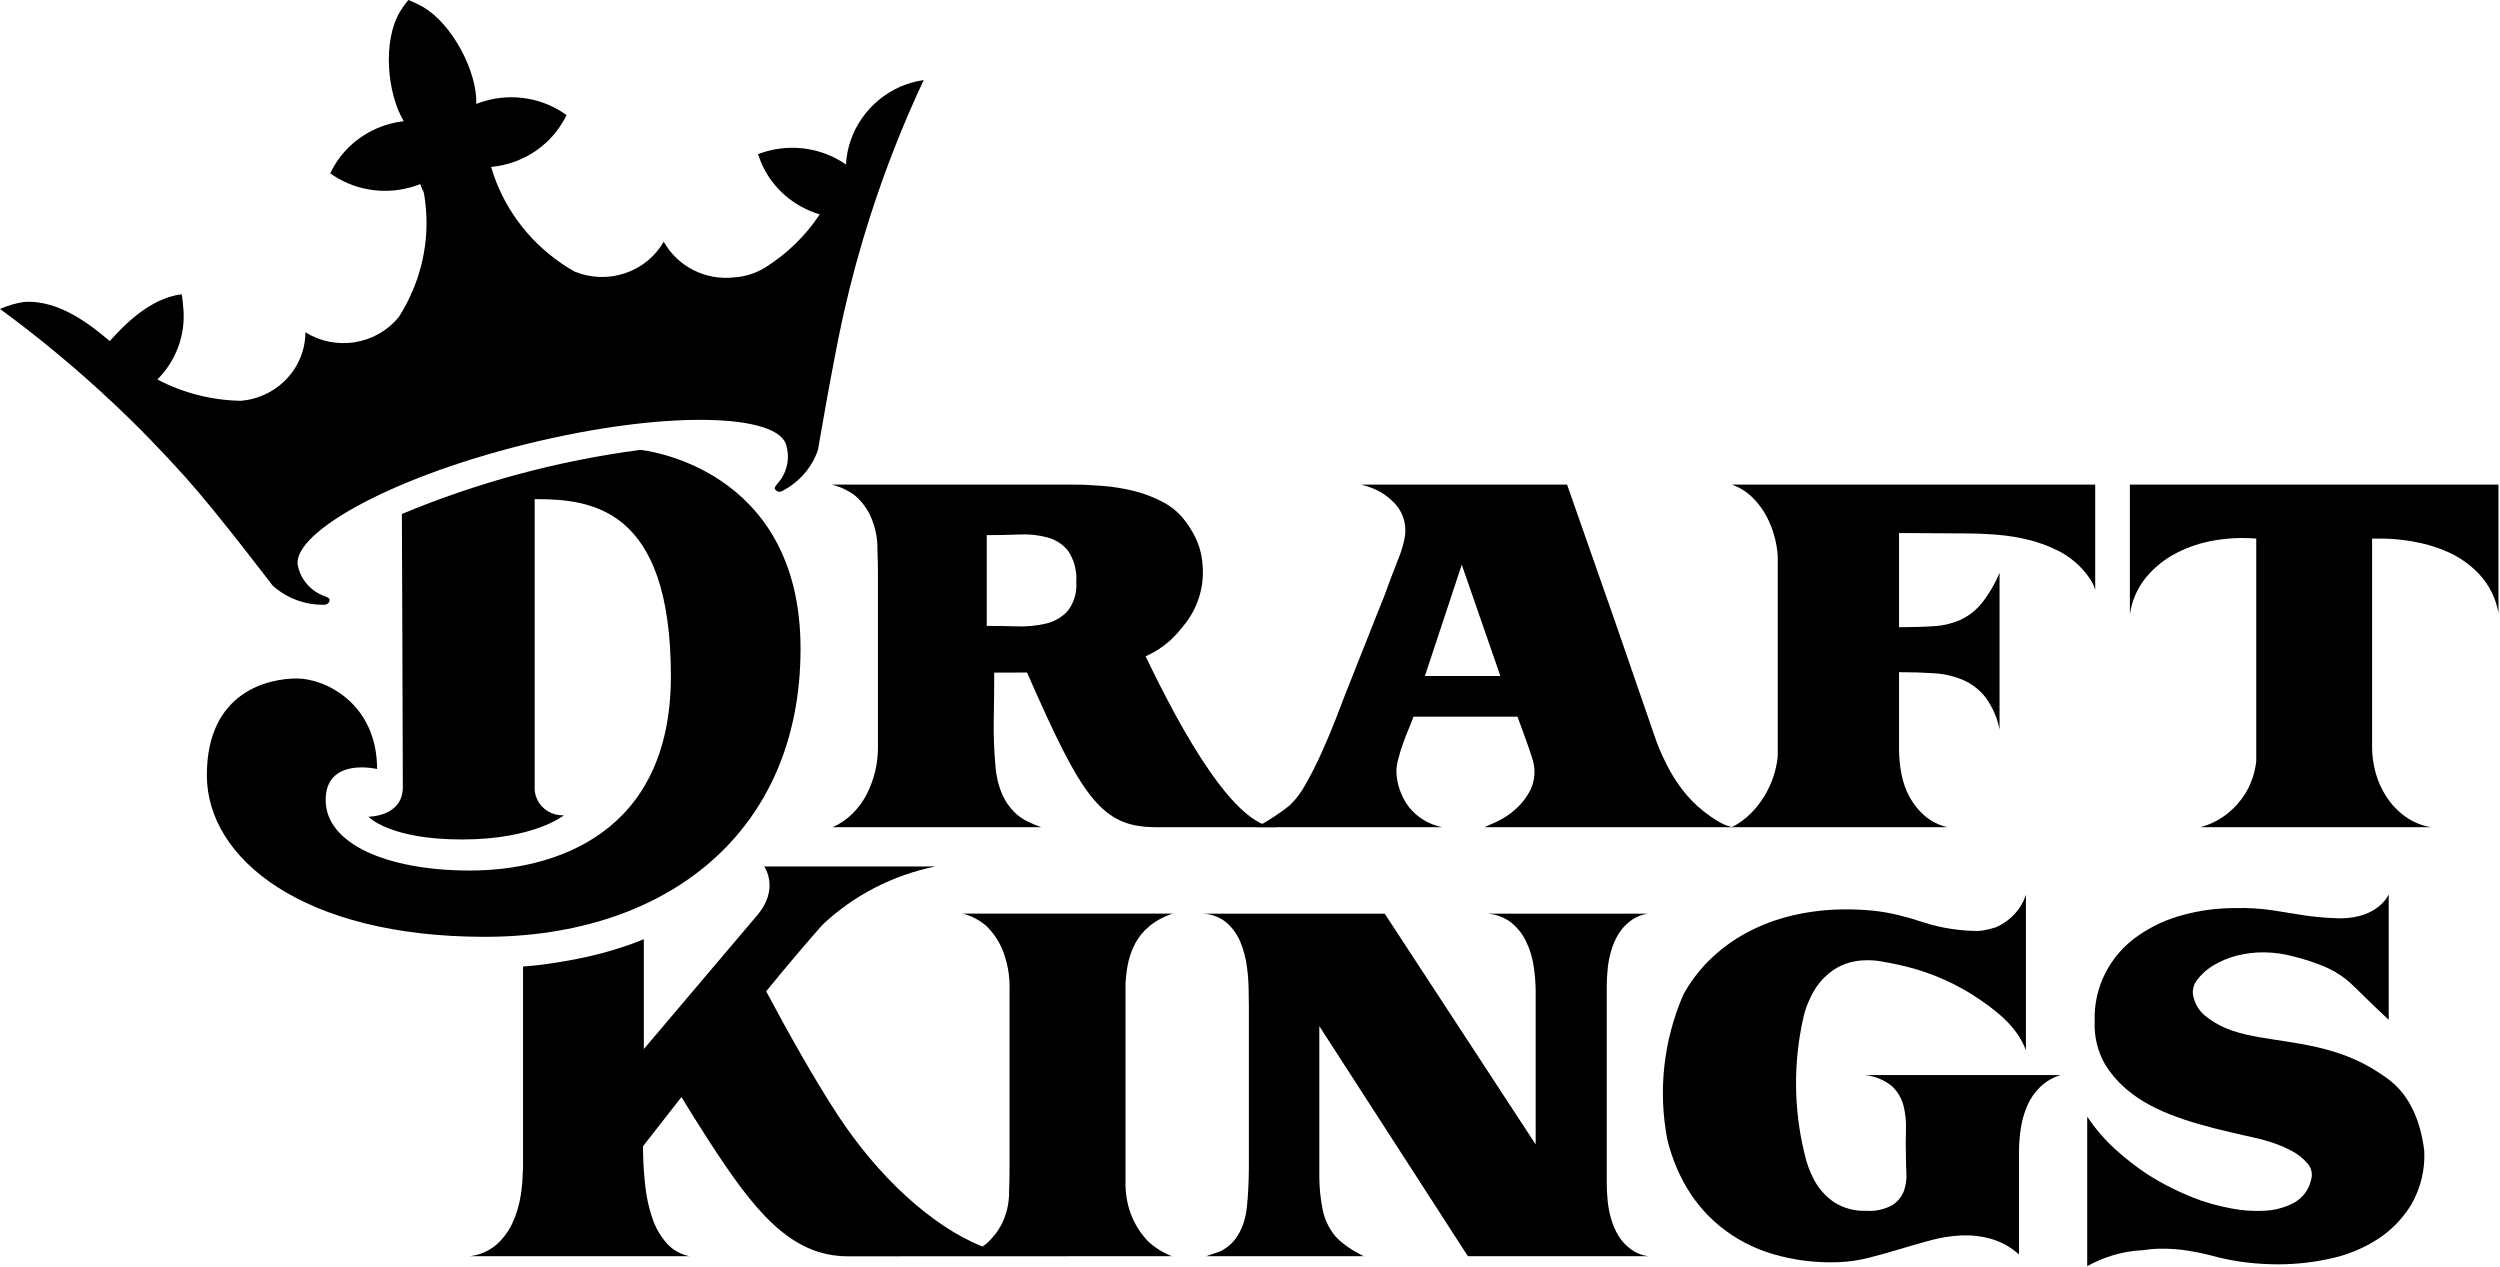
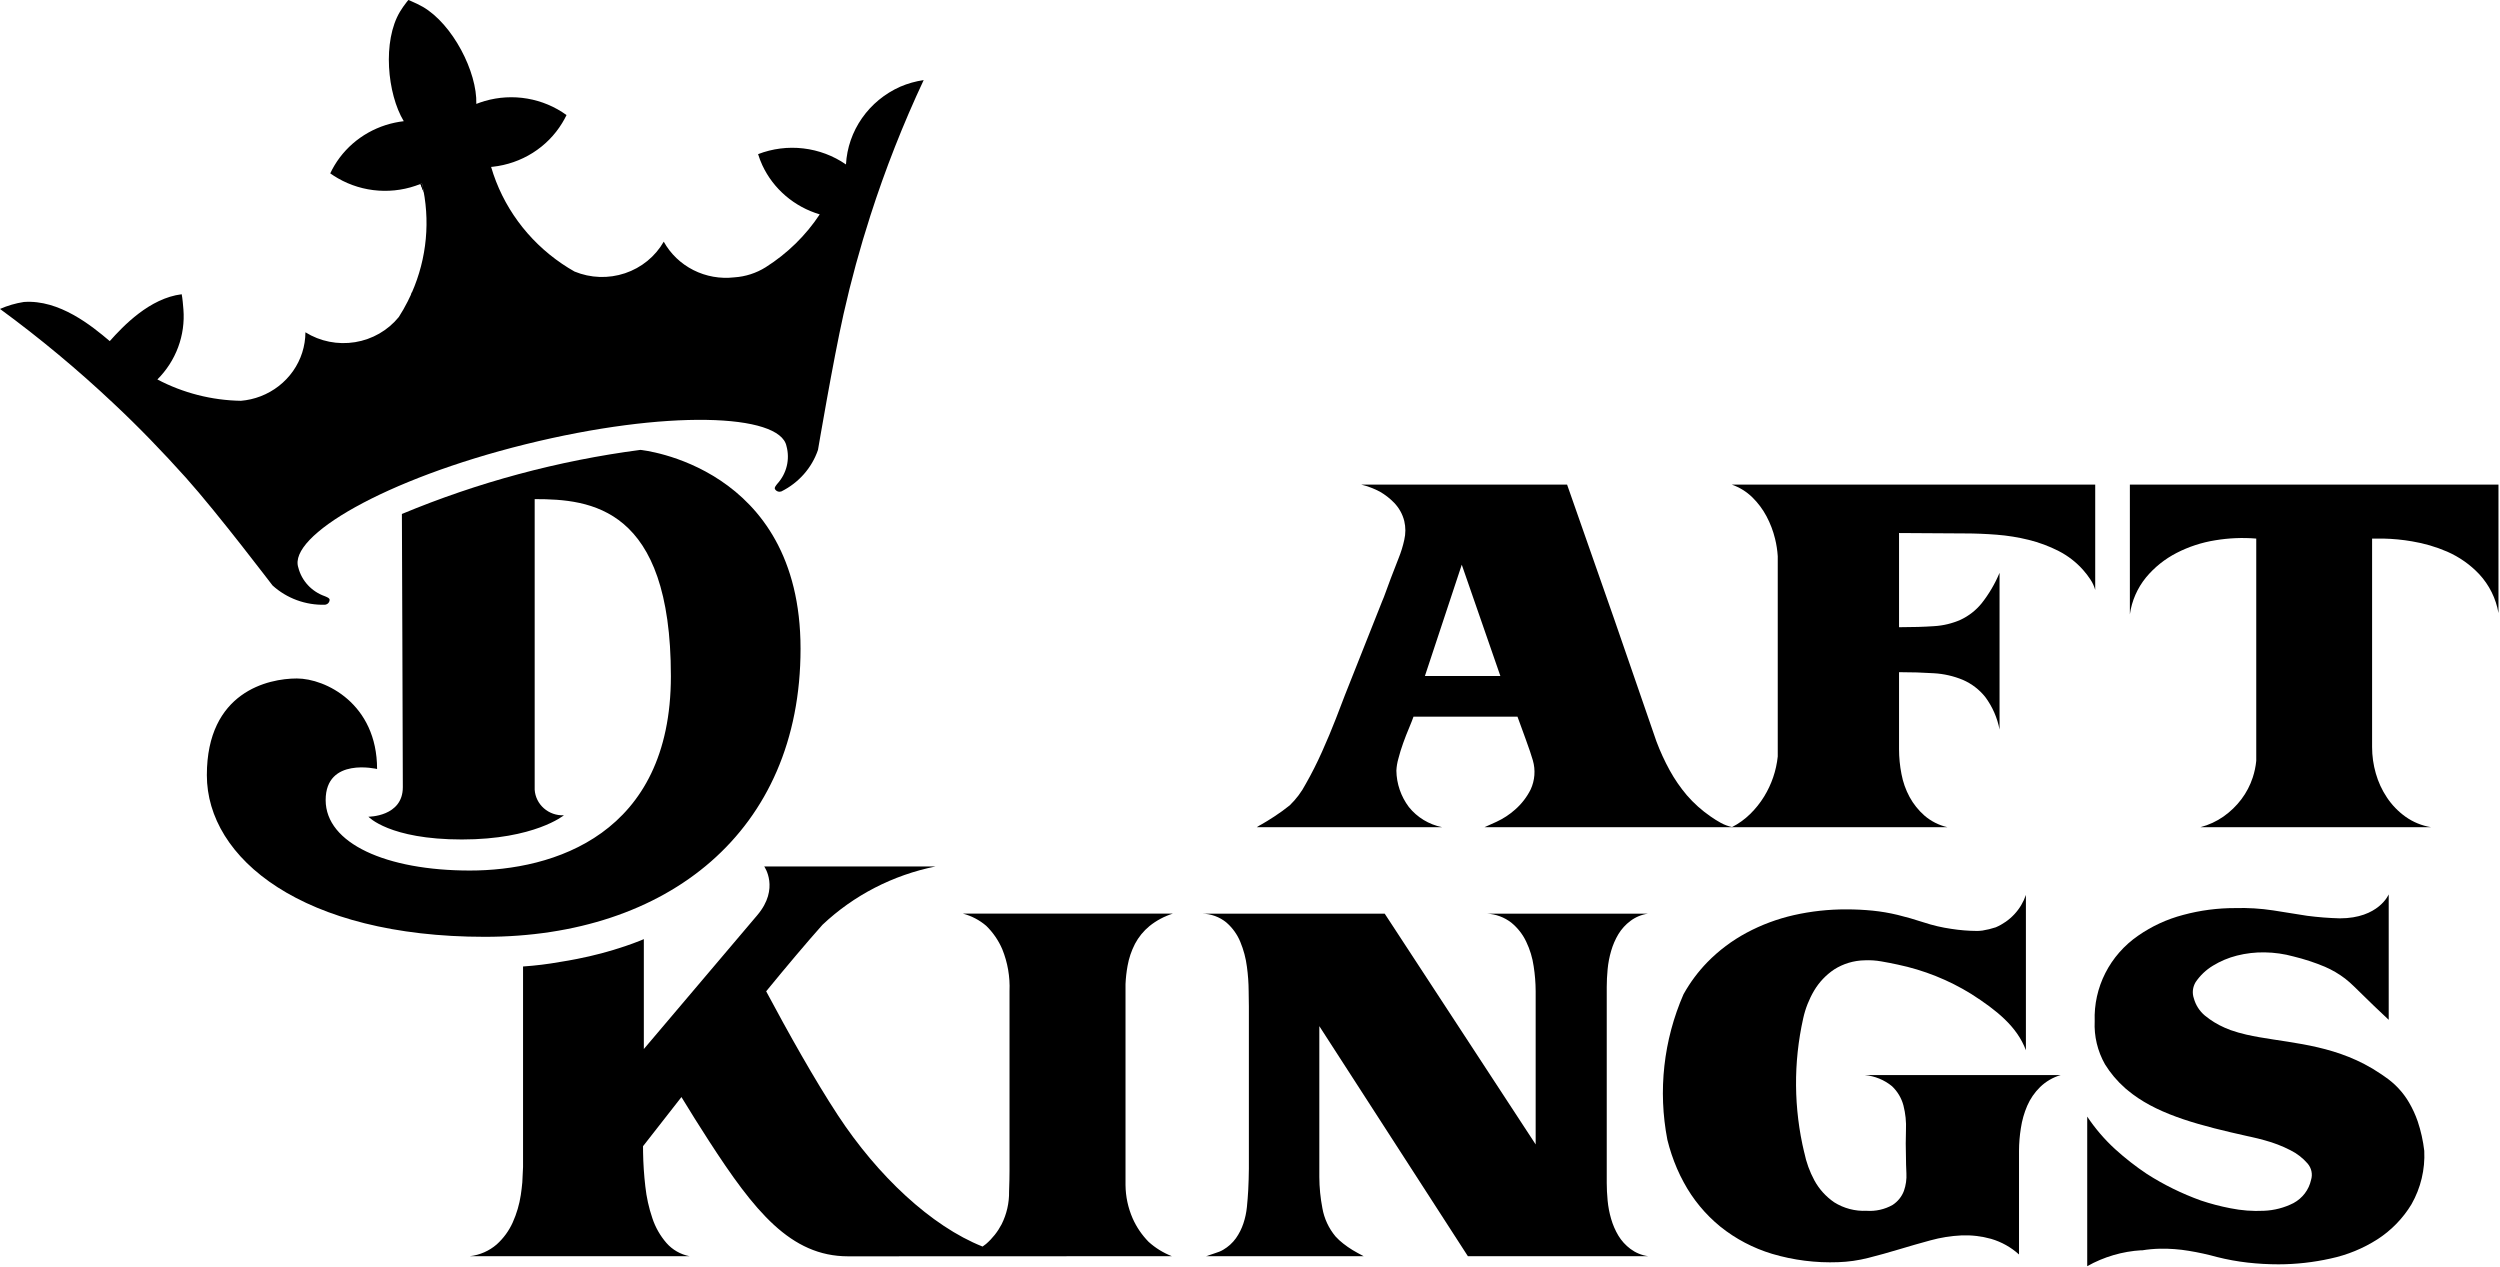
<svg xmlns="http://www.w3.org/2000/svg" width="1196" height="606" viewBox="0 0 1196 606" fill="none">
-   <path d="M201.151 88.012C201.151 88.012 201.784 89.519 202.747 92.115C202.484 90.645 202.191 89.188 201.847 87.726C201.618 87.813 201.393 87.912 201.151 88.012Z" fill="black" style="fill:black;fill-opacity:1;" />
-   <path d="M201.151 88.012C201.151 88.012 201.784 89.519 202.747 92.115C202.484 90.645 202.191 89.188 201.847 87.726C201.618 87.813 201.393 87.912 201.151 88.012Z" fill="black" style="fill:black;fill-opacity:1;" />
+   <path d="M201.151 88.012C201.151 88.012 201.784 89.519 202.747 92.115C202.484 90.645 202.191 89.188 201.847 87.726Z" fill="black" style="fill:black;fill-opacity:1;" />
  <path d="M201.151 88.012C201.151 88.012 201.784 89.519 202.747 92.115C202.484 90.645 202.191 89.188 201.847 87.726C201.618 87.813 201.393 87.912 201.151 88.012Z" fill="black" style="fill:black;fill-opacity:1;" />
  <path d="M1002.35 231.844H828.518C832.189 233.134 835.524 235.198 838.286 237.888C841.022 240.568 843.322 243.641 845.104 247.001C846.915 250.408 848.289 254.019 849.194 257.754C849.868 260.49 850.297 263.279 850.476 266.088V361.91C849.768 368.687 847.54 375.228 843.95 381.071C842.075 384.127 839.82 386.946 837.237 389.463C834.677 391.973 831.736 394.083 828.518 395.719H931.6C927.55 394.779 923.8 392.883 920.678 390.196C917.784 387.655 915.37 384.638 913.546 381.282C911.686 377.84 910.378 374.142 909.667 370.314C908.896 366.399 908.505 362.422 908.501 358.436V321.571C914.382 321.571 919.91 321.739 925.087 322.076C929.894 322.34 934.617 323.416 939.047 325.256C943.251 327.086 946.928 329.901 949.752 333.449C953.186 338.079 955.52 343.397 956.584 349.017V274.049C954.402 279.285 951.505 284.208 947.97 288.685C945.286 291.977 941.879 294.639 937.999 296.473C933.996 298.25 929.693 299.294 925.303 299.553C920.538 299.884 914.937 300.053 908.501 300.058V255L939.997 255.194C944.89 255.194 949.961 255.397 955.213 255.803C960.385 256.204 965.514 257.031 970.543 258.275C975.498 259.499 980.29 261.283 984.822 263.591C989.341 265.899 993.366 269.028 996.681 272.811C997.911 274.195 999.034 275.666 1000.04 277.212C1001.08 278.757 1001.86 280.452 1002.35 282.234V231.844Z" fill="black" style="fill:black;fill-opacity:1;" />
  <path d="M1018.93 231.844V293.914C1019.83 287.429 1022.52 281.303 1026.7 276.186C1030.71 271.375 1035.67 267.406 1041.29 264.518C1047.08 261.541 1053.31 259.5 1059.77 258.473C1066.25 257.391 1072.84 257.116 1079.39 257.658V363.996C1079.12 366.701 1078.56 369.37 1077.71 371.958C1076.49 375.709 1074.64 379.238 1072.25 382.404C1069.87 385.549 1067 388.315 1063.76 390.601C1060.42 392.94 1056.68 394.674 1052.72 395.719H1162.95C1158.54 394.99 1154.38 393.272 1150.77 390.701C1147.29 388.207 1144.3 385.12 1141.95 381.588C1139.56 378.022 1137.75 374.115 1136.59 370.008C1135.41 365.907 1134.81 361.668 1134.81 357.409V257.658H1140.27C1144.84 257.759 1149.41 258.2 1153.91 258.979C1159.7 259.932 1165.34 261.584 1170.71 263.897C1176.51 266.44 1181.72 270.098 1186.03 274.654C1190.88 279.877 1194.08 286.348 1195.27 293.297V231.844H1018.93Z" fill="black" style="fill:black;fill-opacity:1;" />
  <path d="M724.814 387.322C722.153 389.688 719.147 391.655 715.894 393.159C712.954 394.455 711.062 395.308 710.217 395.718H828.842C826.891 395.313 825.013 394.625 823.27 393.677C821.57 392.741 819.924 391.714 818.34 390.601C814.134 387.705 810.324 384.298 807.002 380.461C803.881 376.773 801.14 372.795 798.817 368.583C796.351 364.092 794.212 359.436 792.419 354.651L783.801 329.677L772.158 295.963L749.695 231.839H651.229C654.342 232.595 657.344 233.734 660.161 235.23C662.676 236.682 664.97 238.472 666.976 240.546C669.329 242.996 670.993 245.998 671.804 249.261C672.501 252.226 672.501 255.306 671.804 258.27C671.15 261.274 670.239 264.218 669.08 267.072C666.28 274.181 664.143 279.815 662.669 283.973C662.227 285.236 661.757 286.407 661.252 287.571L643.46 332.422C642.488 335.018 641.019 338.842 639.052 343.895C637.091 348.95 634.888 354.208 632.441 359.669C629.993 365.134 627.403 370.256 624.672 375.034C622.697 378.826 620.109 382.283 617.009 385.273C614.653 387.169 612.2 388.947 609.66 390.601C607.152 392.232 605.149 393.466 603.681 394.282C602.849 394.714 602.045 395.193 601.271 395.718H689.859C683.575 394.435 677.96 391.024 674.006 386.088C670.208 381.034 668.118 374.95 668.028 368.683C668.119 366.741 668.438 364.815 668.978 362.944C669.598 360.485 670.374 358.001 671.286 355.467C672.186 352.941 673.131 350.518 674.121 348.197C675.084 345.874 675.797 344.089 676.213 342.868H725.968C726.384 343.969 726.944 345.501 727.653 347.48C728.348 349.459 729.082 351.474 729.855 353.525C730.618 355.574 731.327 357.554 731.959 359.47C732.579 361.375 733.037 362.807 733.317 363.76C734.654 368.38 734.282 373.312 732.265 377.692C730.442 381.341 727.911 384.611 724.814 387.322ZM681.674 323.409L699.308 270.153L717.783 323.409H681.674Z" fill="black" style="fill:black;fill-opacity:1;" />
-   <path d="M548.067 313.995C552.344 312.08 556.292 309.532 559.769 306.439L560.86 305.375C562.481 303.815 563.988 302.146 565.37 300.382C565.549 300.146 565.752 299.922 565.93 299.678C572.927 291.425 576.293 280.807 575.291 270.141H575.28C575 265.482 573.772 260.923 571.669 256.731C570.391 254.181 568.881 251.748 567.159 249.46C564.357 245.632 560.695 242.478 556.454 240.24C552.081 237.905 547.425 236.115 542.596 234.912C537.674 233.682 532.655 232.862 527.592 232.461C522.475 232.042 517.749 231.837 513.416 231.844H397.954C401.861 232.804 405.534 234.509 408.761 236.862C411.906 239.487 414.445 242.733 416.212 246.384C418.7 251.715 419.921 257.525 419.785 263.38C419.925 266.941 419.997 270.563 420.001 274.248V358.225C419.977 361.92 419.517 365.6 418.631 369.192C417.732 372.915 416.393 376.523 414.642 379.945C412.909 383.338 410.643 386.446 407.925 389.156C405.186 391.903 401.947 394.128 398.374 395.719H498.096C495.911 394.942 493.771 394.051 491.685 393.048C489.225 391.854 486.989 390.263 485.074 388.341C482.74 385.948 480.857 383.173 479.511 380.143C477.691 375.908 476.594 371.41 476.265 366.828C475.553 359.338 475.27 351.814 475.416 344.293C475.557 336.654 475.629 329.146 475.633 321.77H482.35C485.439 321.77 488.433 321.758 491.333 321.733C517.631 381.663 526.78 395.72 552.955 395.72H610.551C590.838 395.72 565.638 350.673 548.067 313.995ZM472.06 299.441V256.015C477.241 256.015 482.375 255.915 487.492 255.704C492.124 255.451 496.767 255.935 501.24 257.137C505.172 258.218 508.636 260.518 511.109 263.69C513.967 268.121 515.289 273.33 514.881 278.55C515.275 283.457 513.82 288.335 510.791 292.27C508.052 295.284 504.423 297.395 500.404 298.315C495.871 299.37 491.212 299.819 486.554 299.653C481.509 299.504 476.685 299.441 472.06 299.441Z" fill="black" style="fill:black;fill-opacity:1;" />
  <path d="M430.675 41.477C423.284 44.77 416.958 49.973 412.382 56.524C407.806 63.075 405.155 70.723 404.716 78.64L404.678 78.652C398.646 74.49 391.646 71.861 384.31 71.004C376.975 70.146 369.536 71.088 362.667 73.742C363.227 75.555 363.908 77.331 364.704 79.058C367.309 84.653 371.104 89.641 375.839 93.693C380.573 97.745 386.137 100.767 392.161 102.558C385.474 112.678 376.66 121.296 366.303 127.843C361.797 130.668 356.631 132.335 351.287 132.687C344.557 133.465 337.742 132.254 331.725 129.211C325.707 126.167 320.765 121.432 317.537 115.616C313.475 122.71 306.872 128.09 298.995 130.727C291.118 133.363 282.521 133.071 274.852 129.904C272.811 128.745 270.8 127.519 268.873 126.199C252.42 115.033 240.433 98.657 234.945 79.849C235.196 79.836 235.438 79.812 235.692 79.787C242.514 79.046 249.066 76.772 254.835 73.142C260.603 69.513 265.43 64.627 268.937 58.87C269.702 57.63 270.4 56.352 271.029 55.04C265.491 51.034 259.074 48.342 252.285 47.176C245.496 46.011 238.522 46.404 231.916 48.325C230.558 48.722 229.204 49.19 227.872 49.712C228.33 34.492 216.624 11.597 202.269 3.267C200.439 2.246 198.552 1.326 196.617 0.509L195.353 0L194.479 1.089C193.35 2.517 192.313 4.012 191.373 5.564C182.908 19.62 185.241 44.851 193.159 57.98C191.742 58.141 190.32 58.377 188.929 58.671C182.928 59.938 177.263 62.406 172.29 65.919C167.318 69.433 163.147 73.915 160.042 79.083C159.289 80.333 158.603 81.621 157.988 82.941C159.187 83.794 160.431 84.586 161.713 85.314C167.625 88.712 174.264 90.724 181.108 91.192C187.952 91.659 194.814 90.57 201.153 88.009C201.395 87.91 201.624 87.823 201.849 87.723C205.97 105.227 204.271 123.557 196.999 140.056C196.974 139.982 196.96 139.895 196.935 139.82C196.821 140.238 196.668 140.661 196.541 141.095C196.049 142.155 195.539 143.219 195.009 144.271C193.727 146.814 192.311 149.291 190.766 151.69C185.562 158.074 178.119 162.351 169.873 163.695C161.627 165.039 153.164 163.356 146.116 158.969C146.092 165.583 144.033 172.038 140.207 177.497C136.381 182.957 130.962 187.17 124.654 189.59C121.648 190.746 118.487 191.471 115.268 191.743C101.298 191.512 87.589 188.01 75.294 181.533C79.692 177.134 83.077 171.87 85.225 166.093C87.372 160.315 88.232 154.158 87.747 148.03C87.595 146.113 87.306 142.59 86.924 140.772C71.581 142.652 58.911 156 52.525 163.171H52.487C44.014 156 28.442 143.207 11.388 144.47C7.458 145.082 3.629 146.2 0 147.794C19.038 161.738 37.168 176.824 54.286 192.965C66.311 204.205 77.853 216.195 88.876 228.471C104.194 245.566 130.357 280.096 130.382 280.084C137.201 286.274 146.247 289.589 155.557 289.308C156.128 289.225 156.653 288.952 157.041 288.535C157.429 288.117 157.657 287.582 157.687 287.019C157.797 286.116 156.202 285.574 155.378 285.213C152.27 284.124 149.487 282.301 147.276 279.907C145.065 277.513 143.496 274.622 142.708 271.492C137.782 256.434 183.947 229.25 251.425 212.535C318.916 195.834 373.117 197.862 376.249 213.401C377.101 216.516 377.152 219.788 376.395 222.927C375.639 226.065 374.099 228.973 371.912 231.39C371.369 232.094 370.228 233.332 370.801 234.073C371.102 234.556 371.566 234.922 372.113 235.109C372.659 235.296 373.256 235.293 373.8 235.1C382.09 230.98 388.385 223.843 391.324 215.231C391.324 215.231 398.572 172.433 403.549 150.254C407.134 134.305 411.425 118.573 416.423 103.055C423.521 80.978 432.027 59.355 441.889 38.314C438.024 38.879 434.253 39.942 430.675 41.477Z" fill="black" style="fill:black;fill-opacity:1;" />
  <path d="M192.267 245.886C228.71 230.691 267.092 220.378 306.369 215.227C306.369 215.227 382.982 222.584 382.982 310.333C382.982 398.081 319.013 448.174 231.936 448.174C144.872 448.174 98.957 410.726 98.957 370.834C98.957 330.939 128.349 324.584 142.02 324.584C155.679 324.584 180.395 336.628 180.395 367.891C180.395 367.891 155.794 361.995 155.794 382.763C155.794 403.53 184.88 416.464 224.765 416.464C264.638 416.464 320.952 399.415 320.952 323.449C320.952 242.4 282.514 238.777 255.791 238.777V377.807C256.011 381.226 257.599 384.425 260.214 386.712C262.829 388.999 266.26 390.192 269.768 390.033C269.768 390.033 255.714 401.605 220.938 401.605C186.161 401.605 176.254 390.712 176.254 390.712C176.254 390.712 192.713 390.774 192.713 376.606C192.713 362.45 192.267 245.886 192.267 245.886Z" fill="black" style="fill:black;fill-opacity:1;" />
  <path d="M1156.62 536.432C1155.54 533.318 1154.16 530.312 1152.49 527.456C1149.64 522.554 1145.69 518.341 1140.95 515.13L1140.92 515.104C1140.34 514.698 1139.77 514.288 1139.2 513.908L1139.08 513.833C1136.5 512.07 1133.82 510.464 1131.04 509.022C1111.27 498.75 1090.97 498.7 1074.67 494.966C1072.09 494.382 1069.55 493.652 1067.06 492.78C1066.15 492.432 1065.25 492.072 1064.35 491.678C1060.9 490.177 1057.68 488.209 1054.79 485.832C1052.24 483.682 1050.41 480.829 1049.55 477.647C1049.1 476.367 1048.95 475.008 1049.09 473.664C1049.24 472.319 1049.68 471.021 1050.38 469.859C1052.53 466.673 1055.36 463.982 1058.68 461.972C1062.22 459.81 1066.08 458.188 1070.12 457.161C1074.47 456.055 1078.96 455.536 1083.45 455.617C1088.1 455.682 1092.73 456.339 1097.21 457.571C1102.34 458.816 1107.35 460.461 1112.21 462.49C1115.7 463.996 1118.98 465.919 1121.98 468.216C1123.45 469.375 1124.84 470.609 1126.17 471.913C1127.58 473.271 1129.04 474.703 1130.58 476.215C1132.11 477.709 1133.84 479.378 1135.73 481.233C1137.61 483.075 1139.96 485.291 1142.76 487.882V427.865C1142.76 427.865 1138.05 439.337 1119.36 439.337C1114.12 439.201 1108.9 438.792 1103.71 438.112C1098.39 437.284 1093.01 436.443 1087.54 435.541C1081.51 434.619 1075.4 434.246 1069.29 434.427C1060.88 434.408 1052.51 435.51 1044.41 437.702C1036.68 439.731 1029.4 443.094 1022.89 447.63C1016.22 452.224 1010.83 458.366 1007.2 465.501C1003.57 472.637 1001.82 480.542 1002.1 488.503C1001.75 495.71 1003.46 502.87 1007.04 509.183C1009.64 513.392 1012.86 517.207 1016.6 520.507L1016.64 520.544C1016.75 520.655 1016.89 520.755 1017.01 520.866C1017.43 521.21 1017.85 521.558 1018.27 521.893C1018.92 522.435 1019.59 522.953 1020.27 523.475C1033.87 533.66 1053.08 538.595 1075.29 543.551C1075.72 543.65 1076.11 543.725 1076.53 543.812L1076.7 543.848C1078.98 544.341 1081.26 544.909 1083.55 545.554C1087.77 546.693 1091.85 548.271 1095.73 550.261C1098.87 551.819 1101.66 553.976 1103.93 556.604C1104.86 557.676 1105.51 558.963 1105.8 560.344C1106.1 561.725 1106.02 563.157 1105.6 564.504C1105.09 566.824 1104.08 569.011 1102.63 570.918C1101.18 572.824 1099.34 574.405 1097.21 575.554C1092.82 577.791 1087.98 579.05 1083.03 579.239C1077.65 579.507 1072.25 579.096 1066.97 578.017C1062.2 577.1 1057.5 575.864 1052.9 574.32C1043.83 571.06 1035.17 566.799 1027.08 561.622C1021.71 558.038 1016.63 554.067 1011.87 549.744C1006.8 545.097 1002.32 539.872 998.526 534.18V605.745C1006.46 601.269 1015.35 598.658 1024.5 598.118C1024.52 598.146 1024.55 598.171 1024.58 598.193C1027.52 597.704 1030.5 597.432 1033.48 597.377C1038.05 597.305 1042.62 597.647 1047.13 598.4C1051.69 599.146 1056.22 600.137 1060.67 601.369C1065.47 602.577 1070.34 603.465 1075.26 604.027C1080.18 604.578 1085.12 604.855 1090.06 604.855C1098.43 604.841 1106.77 603.911 1114.93 602.085C1122.94 600.379 1130.55 597.254 1137.4 592.865C1144.06 588.554 1149.63 582.811 1153.68 576.076C1158.09 568.29 1160.2 559.46 1159.77 550.572C1159.21 545.766 1158.16 541.031 1156.62 536.432Z" fill="black" style="fill:black;fill-opacity:1;" />
  <path d="M768.666 472.113C768.666 469.517 768.806 466.71 769.086 463.708C769.364 460.729 769.928 457.782 770.771 454.906C771.573 452.112 772.735 449.429 774.229 446.92C775.718 444.459 777.678 442.301 780.003 440.564C782.452 438.722 785.345 437.526 788.405 437.091H711.363C715.609 437.303 719.681 438.807 723.006 441.392C726.044 443.878 728.48 446.99 730.139 450.505C731.93 454.234 733.134 458.205 733.711 462.284C734.321 466.217 734.639 470.188 734.662 474.166V547.499L662.444 437.091H575.112C579.337 437.16 583.41 438.639 586.653 441.281C589.607 443.835 591.907 447.028 593.37 450.604C594.948 454.413 596.008 458.406 596.523 462.483C597.057 466.356 597.336 470.258 597.359 474.166C597.359 475.798 597.385 478.232 597.461 481.433V559.083C597.423 562.52 597.333 565.968 597.147 569.417C597.006 572.013 596.799 574.675 596.523 577.404C596.259 580.085 595.694 582.73 594.838 585.291C594.008 587.804 592.809 590.185 591.278 592.362C589.668 594.602 587.592 596.485 585.186 597.89C584.584 598.249 583.952 598.56 583.297 598.817C582.461 599.148 581.575 599.459 580.675 599.732C579.763 600.001 578.952 600.274 578.257 600.548C577.857 600.734 577.435 600.871 577.001 600.953H652.358C650.271 599.869 648.488 598.881 647.012 597.989C645.481 597.053 644.009 596.028 642.603 594.921C641.279 593.899 640.049 592.766 638.928 591.534C635.67 587.63 633.501 582.971 632.632 578.008C631.679 573.081 631.188 568.08 631.164 563.066V490.906L702.227 600.954H788.405C785.347 600.513 782.455 599.318 780.003 597.48C777.677 595.744 775.716 593.586 774.229 591.125C772.736 588.617 771.574 585.934 770.771 583.142C769.927 580.262 769.363 577.311 769.086 574.328C768.806 571.322 768.666 568.523 768.666 565.931V472.113Z" fill="black" style="fill:black;fill-opacity:1;" />
  <path d="M538.447 535.798V470.821C538.571 467.89 538.898 464.97 539.423 462.081C540.07 458.41 541.27 454.852 542.983 451.524C544.699 448.277 547.053 445.391 549.912 443.032C553.208 440.382 556.987 438.364 561.05 437.082H460.692C464.808 438.176 468.613 440.173 471.817 442.92C475.091 446.125 477.694 449.92 479.484 454.095C482.066 460.472 483.248 467.307 482.955 474.158V560.164C482.955 562.896 482.883 566.185 482.739 570.03C482.835 575.457 481.61 580.829 479.167 585.705C477.305 589.269 474.778 592.464 471.715 595.124C471.211 595.546 470.625 595.939 470.056 596.349C445.451 586.57 419.822 562.453 400.843 533.525C389.666 516.5 377.047 493.94 366.533 474.245C376.415 462.18 385.869 450.956 393.494 442.398C408.438 428.303 427.177 418.636 447.53 414.522H365.608C365.608 414.522 373.123 425.03 362.303 437.802L308.012 501.852V449.275C307.431 449.52 306.845 449.78 306.264 450.016C303.922 450.944 301.499 451.834 299.042 452.662C291.546 455.197 283.88 457.229 276.1 458.744C273.439 459.274 270.664 459.771 267.877 460.202C262.039 461.243 256.146 461.966 250.225 462.367V558.309L249.873 565.678C249.695 567.645 249.453 569.624 249.152 571.674C248.473 576.194 247.177 580.605 245.299 584.79C243.515 588.786 240.899 592.377 237.619 595.335C234.027 598.446 229.545 600.41 224.775 600.962H329.868C325.561 600.122 321.669 597.892 318.819 594.631C315.812 591.15 313.528 587.131 312.094 582.798C310.411 577.856 309.28 572.75 308.721 567.571C308.088 562.031 307.731 556.603 307.647 551.287C307.634 550.289 307.622 549.325 307.622 548.347C311.801 542.969 318.276 534.647 326.003 524.831C330.149 531.646 334.57 538.73 339.131 545.776C360.856 579.325 378.189 601.024 405.735 601.024C433.29 601.024 560.617 600.962 560.617 600.962C556.51 599.361 552.74 597.035 549.496 594.101C546.275 590.823 543.683 587.007 541.842 582.836C539.661 577.819 538.508 572.435 538.447 566.987L538.447 535.798Z" fill="black" style="fill:black;fill-opacity:1;" />
  <path d="M905.134 519.64C907.793 522.165 909.687 525.357 910.608 528.865C911.591 532.709 911.996 536.673 911.813 540.631C911.673 544.933 911.673 549.268 911.813 553.636C911.813 555.826 911.885 558.384 912.025 561.328C912.186 564.174 911.783 567.023 910.837 569.72C909.801 572.487 907.882 574.857 905.363 576.481C901.609 578.583 897.299 579.547 892.982 579.251C887.484 579.503 882.045 578.068 877.426 575.148C873.495 572.436 870.27 568.863 868.011 564.715C865.736 560.505 864.102 555.994 863.161 551.325V551.424C858.09 530.312 857.916 508.361 862.652 487.176C863.681 482.493 865.455 477.996 867.909 473.848C870.287 469.861 873.536 466.434 877.426 463.812C881.796 461.021 886.886 459.495 892.108 459.411C894.747 459.292 897.392 459.465 899.991 459.928C902.766 460.401 905.388 460.918 907.871 461.46C920.343 464.076 932.242 468.827 943.016 475.492C955.139 483.247 964.957 491.096 969.192 502.432V428.132C968.039 431.558 966.159 434.708 963.675 437.378C961.19 440.047 958.158 442.176 954.774 443.625C952.693 444.314 950.557 444.835 948.388 445.182C947.891 445.244 947.374 445.294 946.843 445.331C946.525 445.357 946.182 445.357 945.855 445.367C941.712 445.342 937.577 445.007 933.486 444.365C929.021 443.727 924.624 442.696 920.35 441.285C915.966 439.852 911.807 438.657 907.871 437.7C903.912 436.741 899.89 436.056 895.833 435.65C891.682 435.241 887.513 435.039 883.341 435.046C874.865 435.011 866.413 435.935 858.154 437.799C850.28 439.588 842.692 442.417 835.602 446.208C828.619 449.946 822.269 454.712 816.775 460.338C812.355 464.891 808.562 469.984 805.489 475.492L805.386 475.666C795.826 497.614 793.141 521.832 797.668 545.267C798.826 549.98 800.373 554.593 802.293 559.063C803.269 561.327 804.339 563.516 805.501 565.629C809.864 573.746 815.816 580.95 823.021 586.831C830.328 592.69 838.732 597.107 847.767 599.836C858.01 602.881 868.703 604.23 879.403 603.827C884.246 603.666 889.056 602.983 893.745 601.79C898.633 600.552 903.561 599.183 908.528 597.683C913.497 596.176 918.487 594.756 923.532 593.381C928.352 592.049 933.311 591.257 938.315 591.021C943.117 590.818 947.921 591.373 952.542 592.665C957.521 594.127 962.089 596.685 965.895 600.142V550.572C965.911 546.937 966.208 543.308 966.782 539.716C967.328 536.018 968.354 532.404 969.837 528.96C971.286 525.636 973.371 522.612 975.981 520.05C978.733 517.375 982.118 515.404 985.838 514.311H892.108C896.904 514.756 901.447 516.615 905.134 519.64Z" fill="black" style="fill:black;fill-opacity:1;" />
</svg>